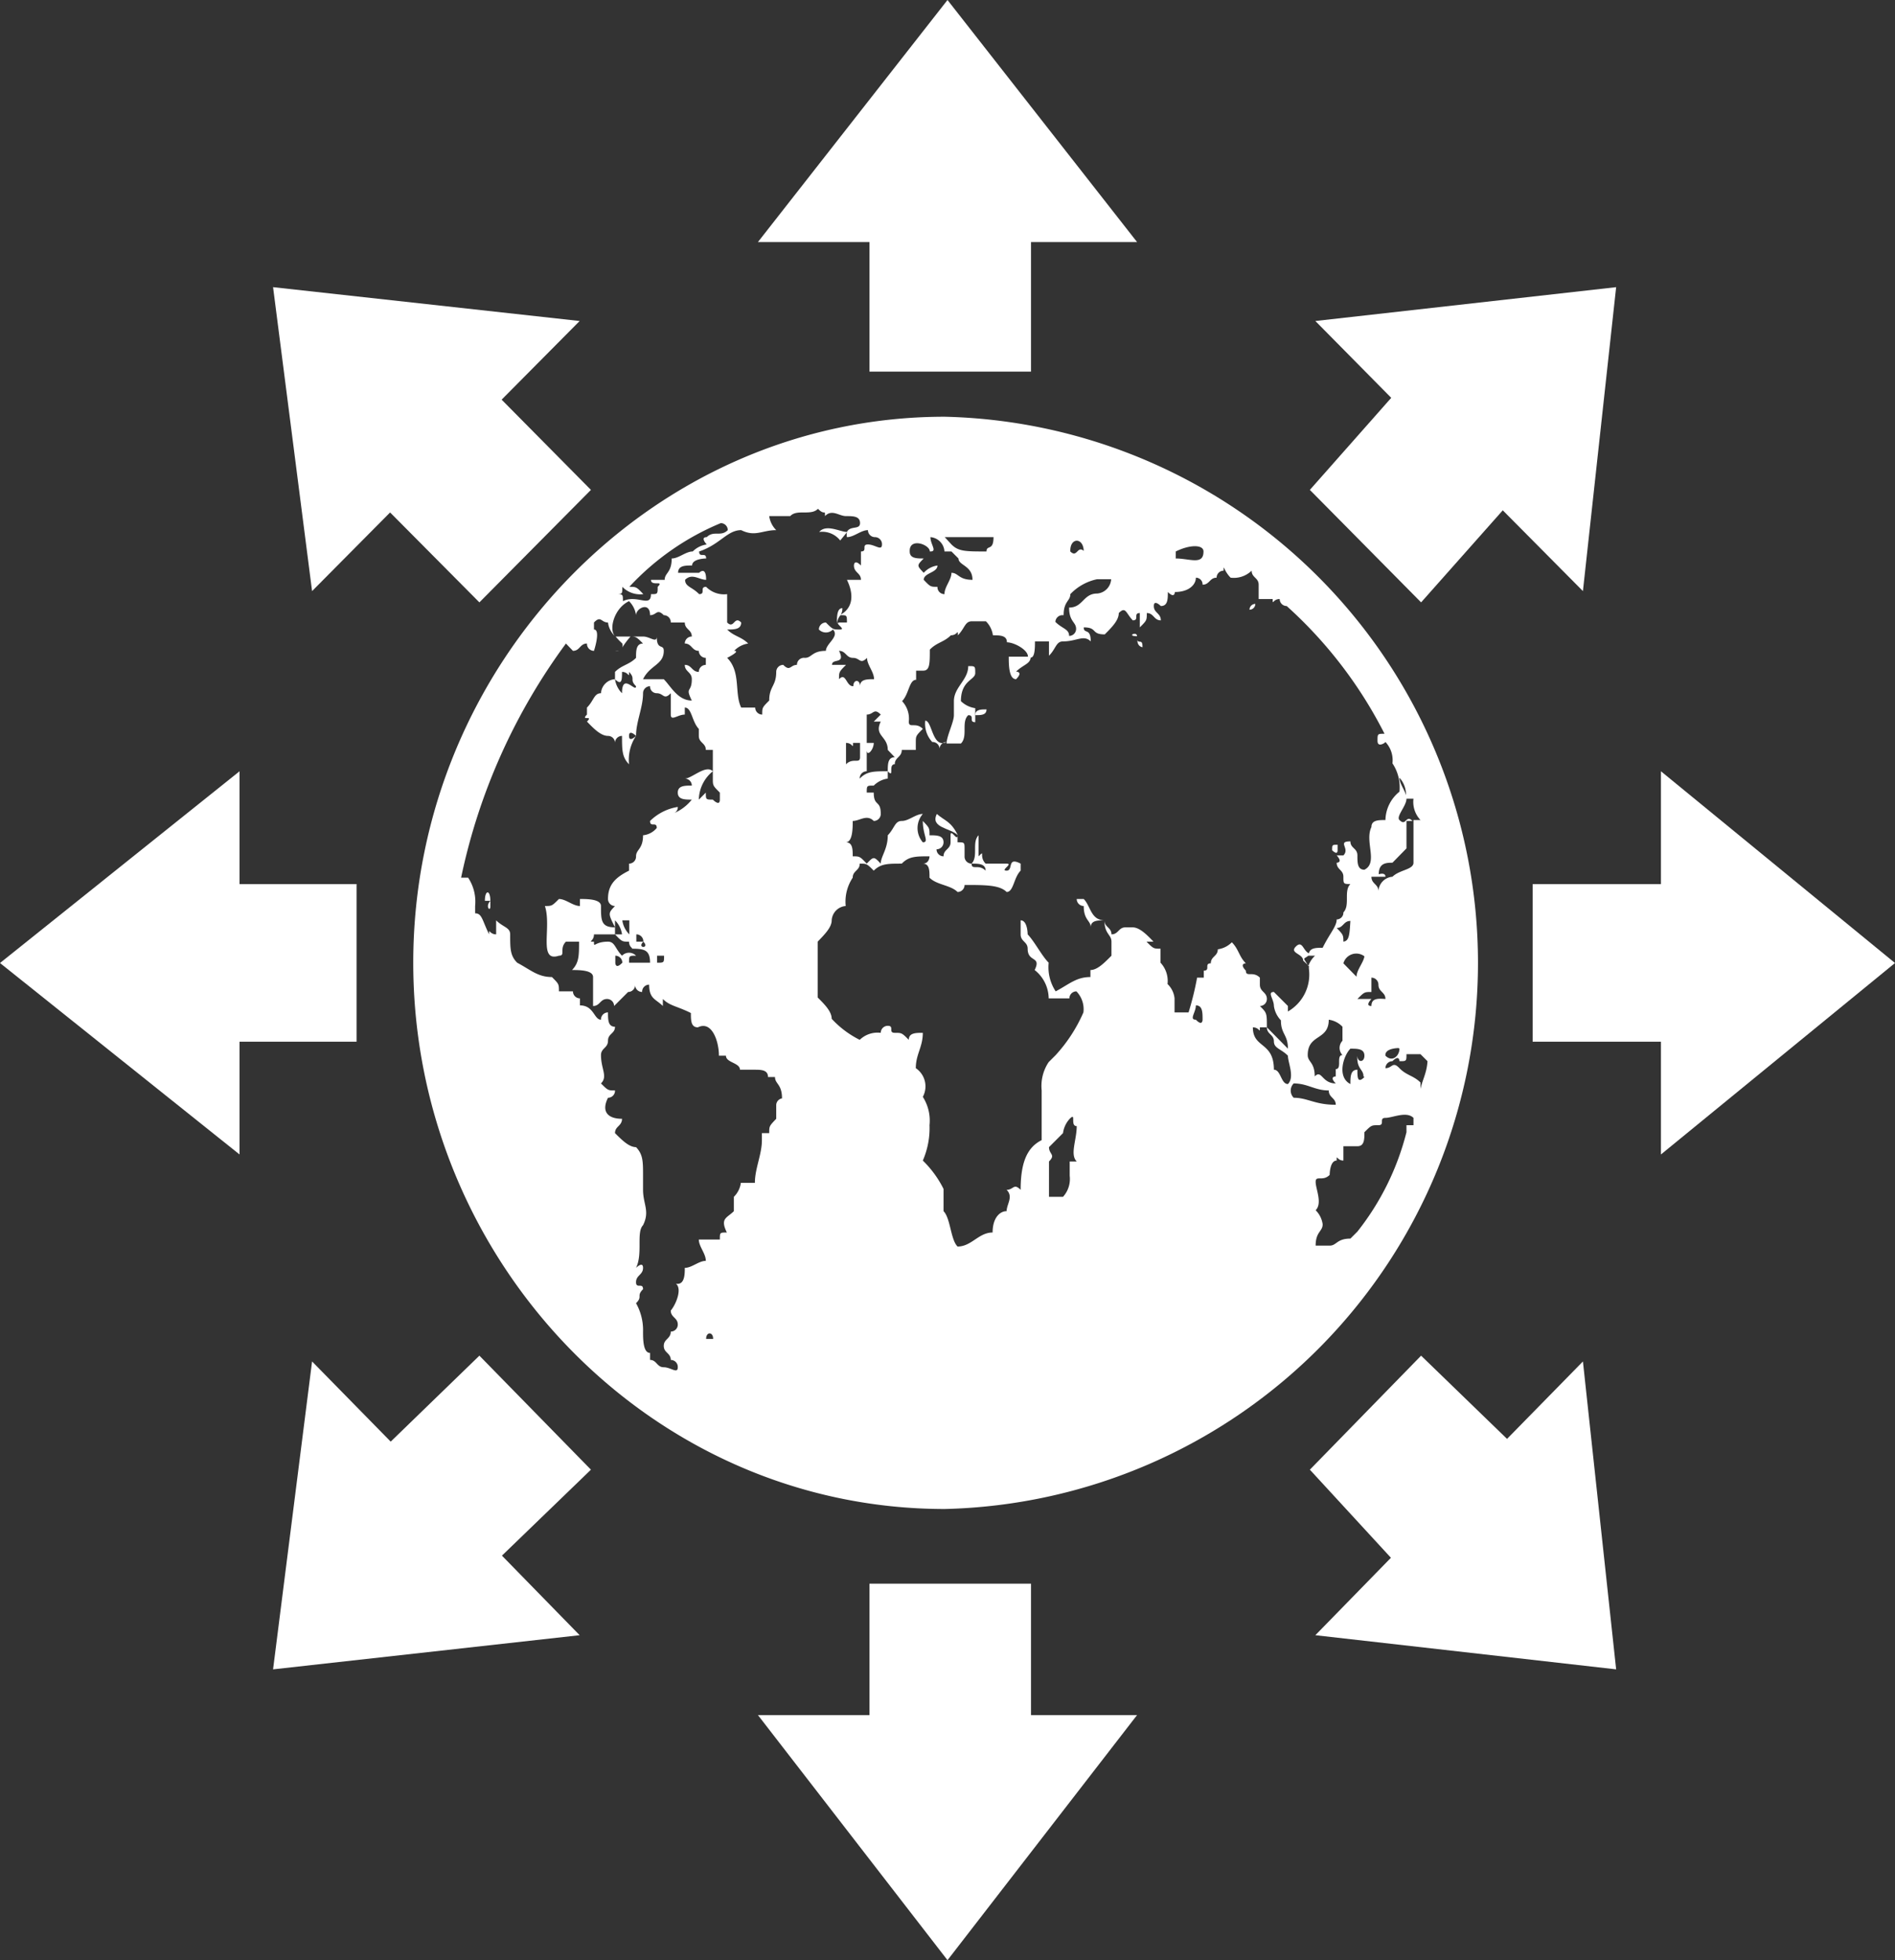
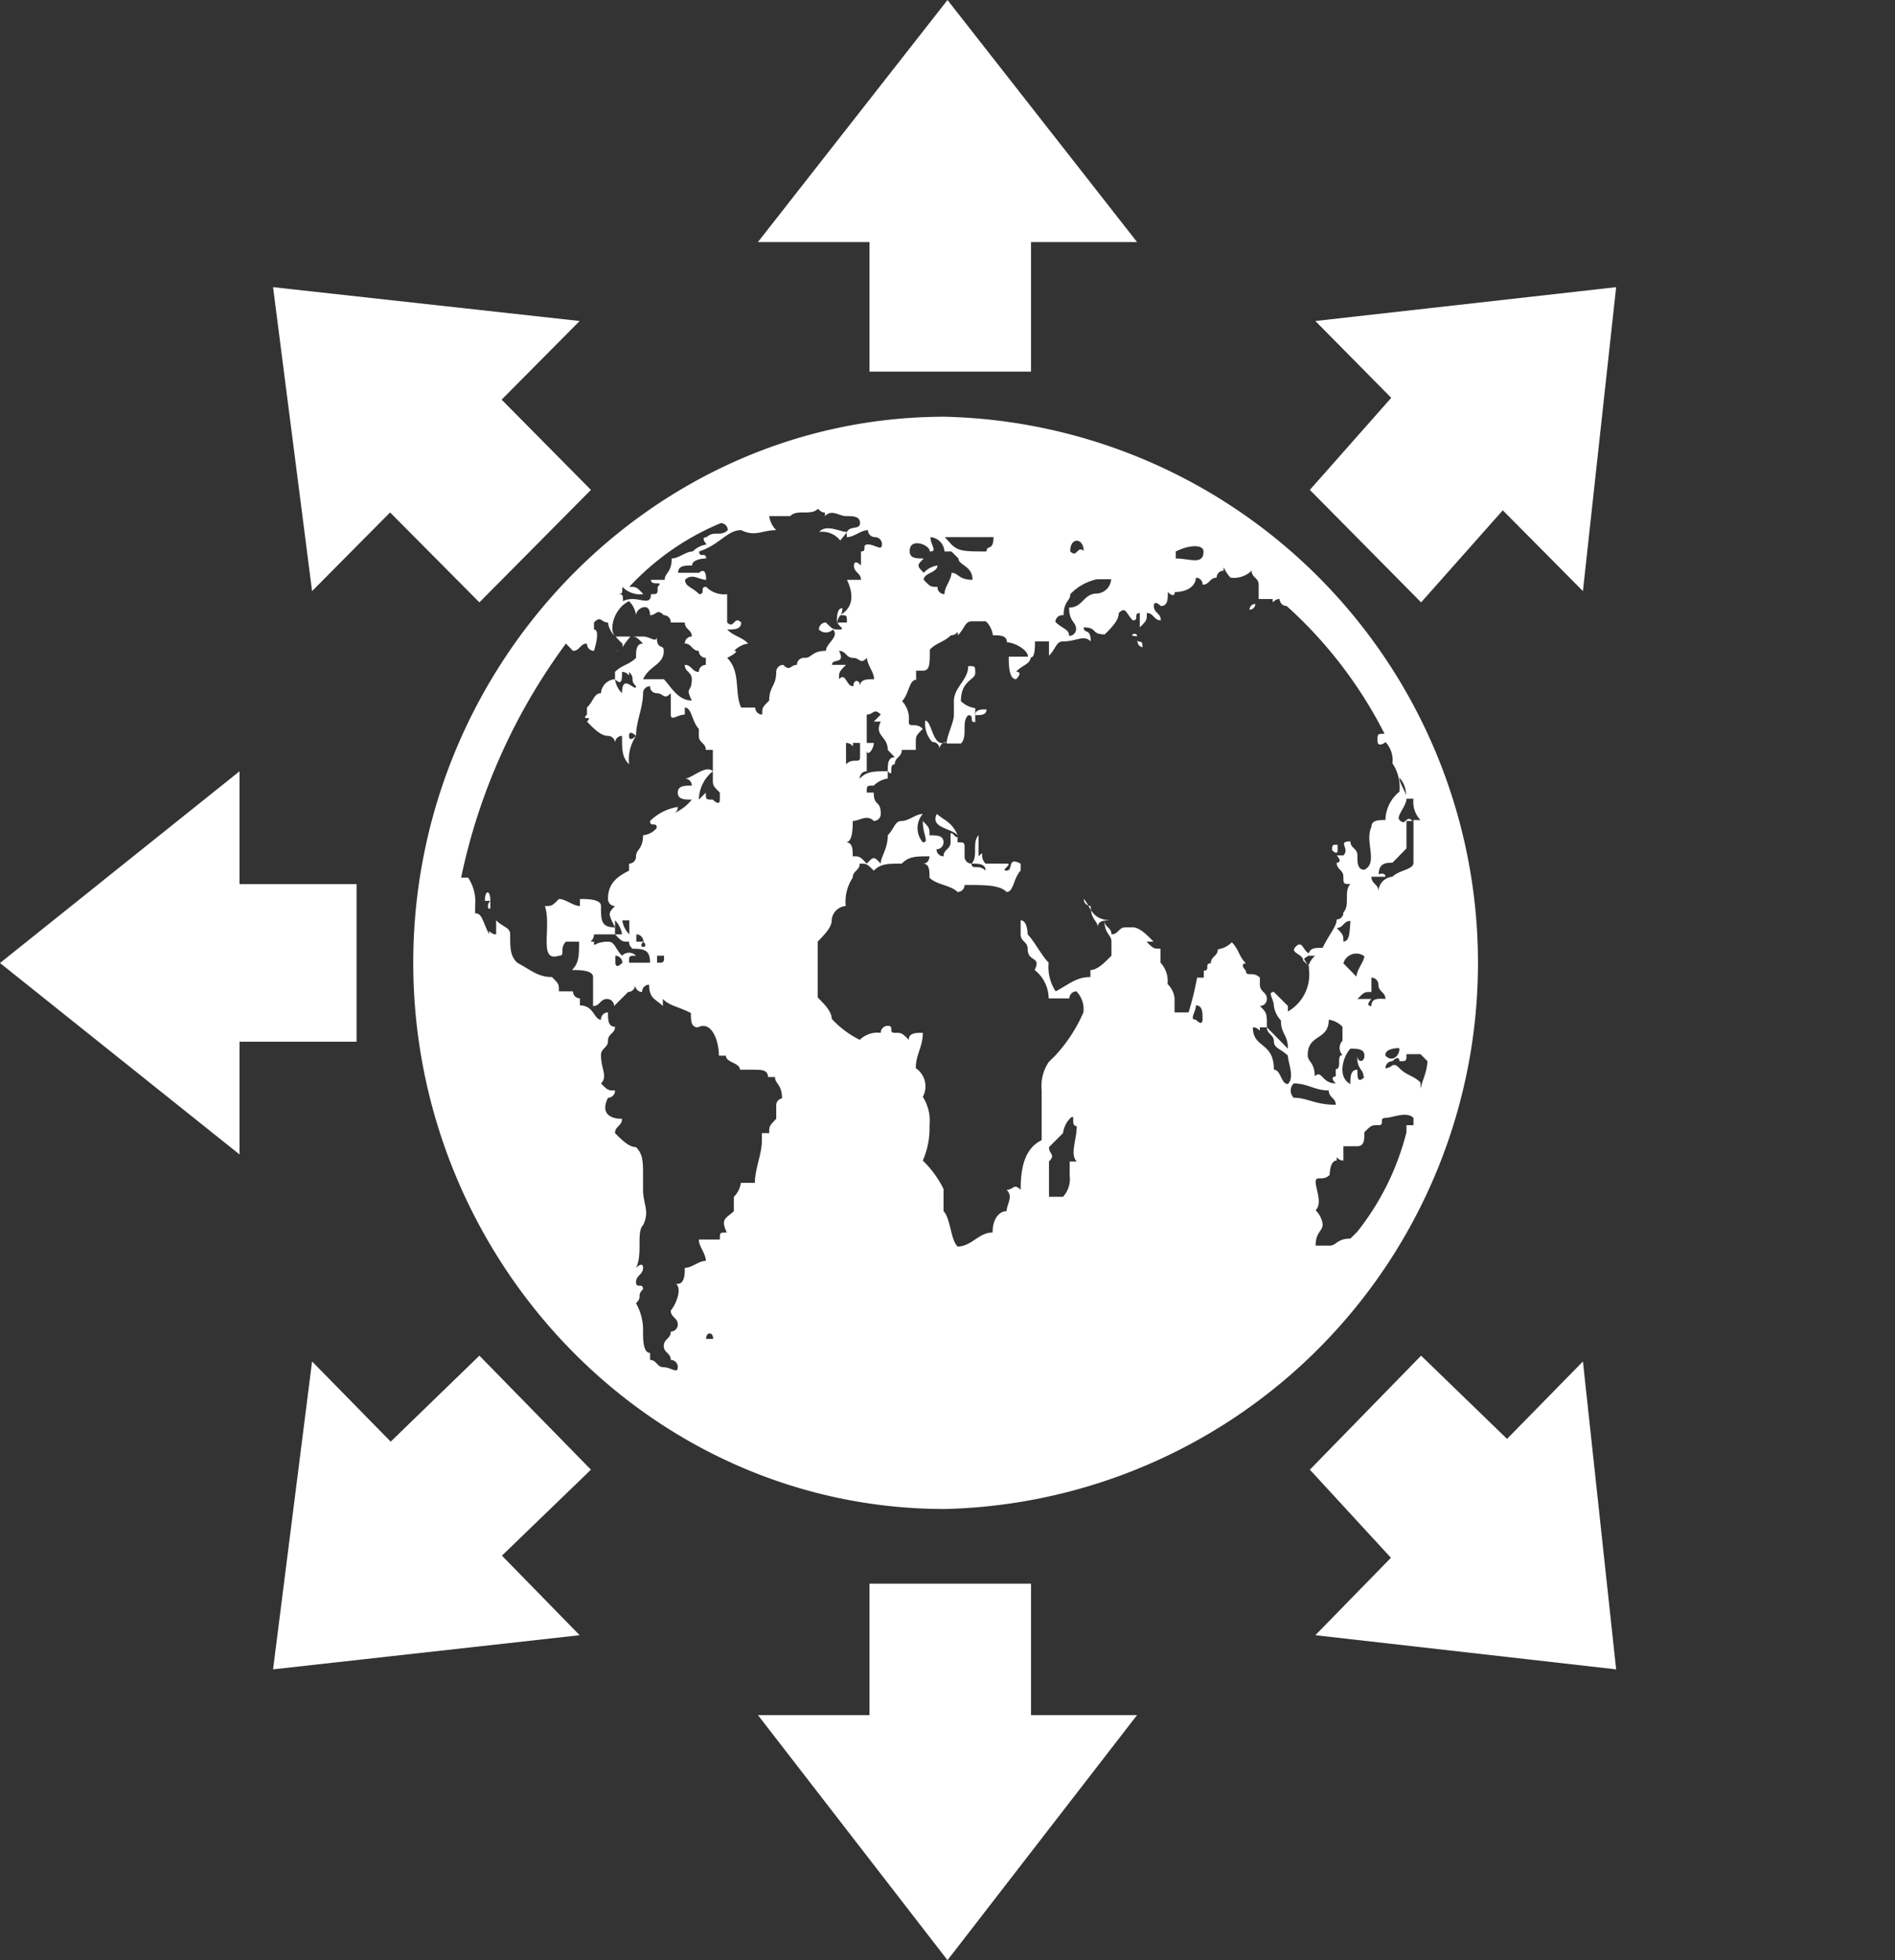
<svg xmlns="http://www.w3.org/2000/svg" viewBox="0 0 62.18 64.3">
  <rect x="0" y="0" width="62.18" height="64.3" fill="#333333" stroke="none" />
  <defs>
    <style>.cls-1{fill:#fff;}</style>
  </defs>
  <g id="图层_2" data-name="图层 2">
    <g id="图层_1-2" data-name="图层 1">
      <path class="cls-1" d="M43.71,27.89s.18.19.18,0v-.18C43.71,27.71,43.71,27.71,43.71,27.89Z" />
      <path class="cls-1" d="M41,20a.19.19,0,0,0,.19-.19A.19.19,0,0,0,41,20Z" />
-       <polygon class="cls-1" points="62.18 31.59 54.5 25.3 54.5 29 50.29 29 50.29 34.17 54.5 34.17 54.5 37.87 62.18 31.59" />
      <polygon class="cls-1" points="49.45 47.2 46.63 44.47 42.98 48.21 45.64 51.1 43.16 53.64 53.03 54.76 51.94 44.66 49.45 47.2" />
      <polygon class="cls-1" points="46.63 19.76 49.31 16.74 51.94 19.39 53.03 9.42 43.16 10.53 45.65 13.05 42.98 16.07 46.63 19.76" />
      <path class="cls-1" d="M20.19,21.35a.48.48,0,0,0,.12,0A.21.21,0,0,1,20.19,21.35Z" />
      <path class="cls-1" d="M31,13.67c-9.63,0-17.44,8.14-17.44,17.91S21.34,49.5,31,49.5a17.92,17.92,0,0,0,0-35.83Zm7.58,4.42c.46-.23.91-.23.91,0,0,.46-.45.23-.91.23Zm-3,0c-.23-.23-.23.23-.46,0C35.1,17.62,35.56,17.62,35.56,18.09Zm-.68,2.09c0-.46.22-.46.22-.69A1.69,1.69,0,0,1,36,19h.46a.5.5,0,0,1-.46.47c-.46,0-.46.46-.92.46,0,.47.23.47.23.7a.23.23,0,0,1-.23.23c0-.23-.22-.23-.45-.46A.23.23,0,0,1,34.88,20.18Zm-2.3-2.56c0,.47-.23.24-.23.47-.69,0-.92,0-1.15-.23L31,17.62Zm-2.07.47c.23,0,0-.23,0-.47a.5.5,0,0,1,.46.47h.23l.23.23c0,.23.46.23.46.7-.46,0-.46-.23-.69-.23,0,.23-.23.46-.23.7a.23.23,0,0,1-.23-.24c-.23,0-.23,0-.45-.23,0-.23.45-.23.45-.47a.75.75,0,0,0-.45.24c-.23-.24-.23-.24,0-.47-.23,0-.46,0-.46-.23C29.83,17.62,30.51,17.86,30.51,18.09ZM20.42,19.25a.82.82,0,0,0,.69.24c-.23-.24-.23-.24-.46-.24a8.55,8.55,0,0,1,3-2.09.23.23,0,0,1,.23.23c-.23.23-.46,0-.69.23-.23,0,0,.24,0,.24a.8.8,0,0,0-.46.23c-.23,0-.46.23-.69.23,0,.47-.23.47-.23.7h-.45c0,.23.45,0,.22.23,0,.24,0,.24-.22.24,0,.46-.46,0-.92.23,0-.23,0-.23-.23-.23C20.42,19.49,20.42,19.49,20.42,19.25Zm2.75,24.67c0-.24.23-.24.23,0Zm2.3-7.68v.46c-.23.24-.23.24-.23.47H25v.23c0,.47-.23.93-.23,1.4h-.46a.8.8,0,0,1-.23.46v.47c-.23.23-.46.23-.23.7-.23,0-.23,0-.23.23h-.69c0,.23.23.46.23.7-.23,0-.46.23-.69.23,0,.2,0,.57-.29.52.21.17,0,.68-.17.88,0,.23.23.23.23.46a.23.23,0,0,1-.23.23c0,.24-.23.24-.23.47s.23.23.23.46a.23.23,0,0,1,.23.24c0,.23-.23,0-.46,0s-.23-.24-.45-.24v-.23c-.23,0-.23-.46-.23-.7a1.79,1.79,0,0,0-.23-.93c.23-.23,0-.23.23-.46,0-.23-.23,0-.23-.23s.23-.24.23-.47-.23,0-.23,0c.23-.47,0-1.16.23-1.4.23-.46,0-.69,0-1.16v-.46c0-.47,0-.7-.23-.94-.23,0-.46-.23-.69-.46,0-.23.23-.23.23-.47-.46,0-.69-.23-.46-.69a.23.23,0,0,0,.23-.24c-.23,0-.23,0-.46-.23.23-.23,0-.47,0-.93,0-.23.23-.23.23-.47s.23-.23.23-.46c-.23,0-.23-.23-.23-.47a.23.23,0,0,0-.23.24c-.23,0-.23-.47-.69-.47v-.23a.23.23,0,0,1-.23-.23h-.46c0-.24,0-.24-.23-.47-.46,0-.69-.23-1.14-.47-.23-.23-.23-.46-.23-.93,0-.23-.23-.23-.46-.46v.46c-.23,0-.23-.23-.23,0-.23-.46-.23-.69-.46-.69v-.24a1.42,1.42,0,0,0-.23-.93h-.23a19.76,19.76,0,0,1,3.44-7.68l.23.24c.23,0,.23-.24.46-.24a.23.23,0,0,0,.23.24s.23-.7,0-.7v-.23c.23-.24.23,0,.46,0a.74.74,0,0,0,.22.44c-.2-.25,0-.92.47-1.14a.8.8,0,0,1,.23.46c0-.23.46-.46.46,0,.22,0,.22-.23.45,0a.23.23,0,0,1,.23.24h.46c0,.23.23.23.23.46a.23.23,0,0,0-.23.23c.23,0,.23.24.46.24a.23.23,0,0,0,.23.23v.23a.23.23,0,0,0-.23.23c-.23,0-.23-.23-.46-.23,0,.23.23.23.23.47,0,.46-.23.23,0,.7-.46,0-.69-.47-.92-.7h-.68c.23-.47.68-.47.68-.93,0-.24-.23,0-.23-.47,0,.23-.22,0-.45,0h-.46c.23,0,.23,0,.46.23-.23,0-.23.24-.23.47-.23.23-.46.23-.69.46v.24c.23.23.23,0,.23-.24.23,0,.23.24.23,0,.23.24,0,.24.23.47,0,.23-.46-.47-.46.23a.8.8,0,0,1-.23-.46.49.49,0,0,0-.46.46c-.23,0-.23.24-.46.47v.23c-.23.23.23,0,0,.23.23.24.46.47.69.47a.23.23,0,0,1,.23.23.23.23,0,0,1,.23-.23c0,.46,0,.7.23.93a1.41,1.41,0,0,1,.23-.93s-.23.23-.23,0,.23,0,.23,0c0-.47.23-.93.23-1.4a.23.23,0,0,1,.23-.23.22.22,0,0,0,.22.23c.23,0,.23.24.46,0v.7c0,.23.23,0,.46,0v-.23c.23,0,.23.46.46.7v.23c0,.23.23.23.23.46h.23v.94c0,.23,0,.23.23.46v.23c0,.24-.23,0-.23,0-.23,0-.23,0-.23-.23l-.23.23a1.23,1.23,0,0,1,.46-.93c-.23-.23-.69.24-.92.24a.23.23,0,0,1,.23.23c-.23,0-.46,0-.46.23s.23.23.46.23a1.48,1.48,0,0,1-.6.45.21.21,0,0,0,.14-.21,1.68,1.68,0,0,0-.91.46c0,.23.22,0,.22.23a.67.67,0,0,1-.45.24c0,.46-.23.46-.23.69a.23.23,0,0,1-.23.24v.23c-.46.23-.69.47-.69.93a.23.23,0,0,0,.23.23c-.23.24-.23.24,0,.7v-.23a.8.8,0,0,1,.23.46h-.23c.23.24.23.24.46.24,0,.23.23.23,0,.23.46,0,.69,0,.69.46h-.69c0-.23,0-.23.23-.23a.32.32,0,0,0-.46,0c-.23-.23-.23-.46-.46-.46-.46,0-.46.23-.46,0-.23,0,0,0,0-.24h.69v-.23c-.46,0-.46-.23-.46-.7,0-.23-.46-.23-.69-.23v.23c-.23,0-.46-.23-.69-.23-.23.23-.23.23-.46.23.23.7-.23,1.86.46,1.63.23,0,0-.23.23-.46H19c0,.46,0,.69-.23.93.23,0,.69,0,.69.23V33c.23,0,.23-.23.46-.23a.23.23,0,0,1,.23.23l.46-.46a.23.23,0,0,0,.23-.24.23.23,0,0,0,.23.24.23.23,0,0,1,.23-.24c0,.47.22.47.45.7v-.23c.23.23.46.23.92.46,0,.24,0,.47.23.47.46-.23.69.46.69.93h.23c0,.23.46.23.46.46h.46c.23,0,.46,0,.46.24h.23c0,.23.23.23.23.7A.23.23,0,0,0,25.47,36.24Zm-3.68-4.89c0,.23,0,.23-.23.23v-.23Zm-.91-.46v-.24a.23.23,0,0,1,.23.24c.23.23-.23.23,0,0Zm-.23-.7v.46a.8.8,0,0,1-.23-.46Zm-.23,1.39c-.23.24-.23,0-.23,0v-.23A.23.23,0,0,1,20.42,31.58Zm5.73-9.77c-.22,0-.22.23-.45,0a.23.23,0,0,0-.23.23c0,.47-.23.47-.23.94-.23.23-.23.23-.23.46a.23.23,0,0,1-.23-.23h-.46c-.23-.47,0-1.17-.46-1.63,0,0,.46-.23.23-.23a.79.79,0,0,1,.46-.24c-.23-.23-.46-.23-.69-.46.23,0,.46,0,.46-.23-.23-.24-.23.23-.46,0v-.93a.82.82,0,0,1-.69-.24c-.23,0,0,.24-.23.24-.23-.24-.46-.24-.46-.47.23-.23.46,0,.69,0,0-.47-.23-.23-.23-.23h-.69c0-.24.23-.24.46-.24,0-.23.46-.23.46-.23,0-.23-.23,0-.23-.23.69-.23.92-.7,1.38-.7.46.23.69,0,1.15,0a.8.8,0,0,1-.23-.46h.69c.22-.24.68,0,.91-.24.23.24.23,0,.23.24.23-.24.46,0,.69,0s.46,0,.46.23-.32.07-.43.29c-.22,0-.68-.27-.91,0a.75.75,0,0,1,.69.28l.22-.27a.41.41,0,0,0,0,.16c.23,0,.46-.23.69-.23a.23.23,0,0,0,.23.23.23.23,0,0,1,.23.24c0,.23-.23,0-.46,0s0,.23-.23.23v.46c-.23-.23-.23,0-.23,0,0,.24.23.24.23.47h-.46c.22.45.22.9-.2,1.14a.38.38,0,0,0,.05-.21c-.18,0-.18.28-.18.55a.49.49,0,0,1,.12-.32c.21,0,.21,0,.21.24h-.23c-.23,0,.23.23,0,.23s-.23,0-.46-.23a.23.23,0,0,0-.23.23.32.32,0,0,0,.46,0c.23.23-.23.46-.23.7-.46,0-.46.23-.69.23A.23.23,0,0,0,26.15,21.81Zm1.84.7c-.23,0-.23-.47-.46-.23,0-.24,0-.24.23-.47H27.3c0-.23.46,0,.23-.46.23,0,.23.23.46.23s.23.23.46,0c0,.23.23.46.23.7-.23,0-.46,0-.46.23C28.22,22.28,28,22.28,28,22.51Zm.23,1.86v.47c0,.23-.23,0-.46.23v-.7c.23,0,.23.23.23,0ZM35.33,38.1H35.1v.47a.87.87,0,0,1-.22.69h-.46V38.1c.23-.23,0-.23,0-.47l.46-.46a.86.86,0,0,1,.22-.47c.23-.23,0,.24.23.24C35.33,37.4,35.1,37.87,35.33,38.1Zm3.91-4.65c-.23,0,0-.24,0-.47.22,0,.22.23.22.47C39.46,33.45,39.46,33.68,39.24,33.45Zm3.21,2.09c.46,0,.69.23,1.15.23,0,.24.23.24.23.47-.69,0-.92-.23-1.38-.23A.33.33,0,0,1,42.45,35.54Zm1.15-2.09a.76.76,0,0,1,.45.23v.46a.34.34,0,0,0,0,.47c-.22,0,0,.46-.22.46v.24s-.23,0,0,.23c-.46,0-.46-.47-.69-.23,0-.47-.23-.47-.23-.7C42.91,33.91,43.6,34.14,43.6,33.45Zm-.67-1.76c-.18-.31-.18-.2,0-.34h.22A.82.82,0,0,0,42.93,31.69ZM45,33c-.23,0,0-.23,0-.23h-.46c.23-.23.23-.23.46-.23v-.47a.23.23,0,0,1,.23.23c0,.24.23.24.23.47C45.2,32.75,45,32.75,45,33Zm.92,1.4c0,.23-.23.46-.46.23C45.43,34.38,45.89,34.38,45.89,34.38Zm-1.15.93c-.23.23-.23,0-.23-.24-.23,0-.23.24-.23.47-.45-.23-.23-.93,0-1.16.23,0,.46,0,.46.23s-.23.23-.23,0C44.51,35.07,44.74,35.07,44.74,35.31Zm-.23-3.26-.46-.47a.44.44,0,0,1,.69-.23C44.74,31.58,44.51,31.82,44.51,32.05Zm-.46-1.16c0-.24,0-.24-.22-.47.22,0,.22-.23.45-.23C44.28,30.65,44.28,30.89,44.05,30.89Zm2.3,6h-.23v.23a8.66,8.66,0,0,1-1.61,3.26l-.23.23c-.45,0-.45.23-.68.23h-.46c0-.46.23-.46.23-.7a.8.8,0,0,0-.23-.46c.23-.23,0-.7,0-.93s.23,0,.46-.23c0,0,0-.47.23-.47,0-.23,0,0,.22,0v-.47h.46c.23,0,.23-.23.23-.46.23-.23.23-.23.46-.23s0-.24.23-.24.69-.23.92,0Zm.23-.93v-.47c-.23-.23-.46-.23-.69-.47s-.23,0-.46,0a.23.23,0,0,1,.23-.23c.23-.23.23,0,.23,0,.23,0,.23,0,.23-.23h.46l.23.23C46.81,35.31,46.58,35.54,46.58,36Zm-.46-9.78h.23a.86.86,0,0,0,.23.7h-.23v1.4c0,.23-.46.23-.69.46a.5.5,0,0,0-.46.47c0-.23-.23-.23-.23-.47h.46c0-.12-.13-.11-.22-.08,0-.37.24-.38.45-.38l.46-.47v-.93c-.06.06-.11.12-.23,0s.23-.46.23-.7-.23-.46-.23-.69A.84.84,0,0,1,46.12,26.23Zm-.69-1.86a.87.87,0,0,1,.23.7,1.41,1.41,0,0,1,.23.93,1.22,1.22,0,0,0-.46.93c-.23,0-.46,0-.46.23-.23.47.23,1.17-.23,1.4-.23,0-.23-.23-.23-.47s-.23-.23-.23-.46c-.45,0,0,.23-.23.46h-.22c.22.24,0,.24,0,.24,0,.23.22.23.22.46s0,.24.23.24c-.23.23,0,.69-.23.93a.22.22,0,0,1-.22.23c0,.23-.23.46-.46.93-.21,0-.41,0-.45.18-.19-.07-.21-.44-.43-.22s.24.23.24.46l.19.18a.67.67,0,0,0,0,.1,1.4,1.4,0,0,1-.69,1.39V33l-.46-.46c-.23,0,0,.23,0,.46a.85.85,0,0,0,.23.47c0,.46.23.46.23.93l-.69-.7c0,.23.23.23.23.46s.23.24.46.47c0,.23.23.7,0,.93-.23,0-.23-.47-.46-.47,0-.93-.69-.69-.69-1.39.23,0,.23.23.23,0h.23c0-.47,0-.47-.23-.7a.23.23,0,0,0,.23-.23c0-.23-.23-.23-.23-.47v-.23c-.23-.23-.46,0-.46-.23-.23-.24,0-.24,0-.24-.23-.23-.23-.46-.46-.69a.8.8,0,0,1-.46.23c0,.23-.23.23-.23.46-.23,0,0,.24-.23.24v.23h-.22A9.77,9.77,0,0,1,39,33.21h-.46v-.46a.75.75,0,0,0-.23-.47.88.88,0,0,0-.23-.7v-.46c-.23,0-.23,0-.46-.23h.23c-.23-.24-.46-.47-.69-.47h-.23c-.23,0-.23.23-.46.23,0-.23-.23-.23-.23-.46,0,.46.23.46.23.7v.46c-.23.23-.46.47-.69.47v.23c-.46,0-.69.23-1.14.47a1.44,1.44,0,0,1-.23-.94c-.23-.23-.46-.69-.69-.93,0,0,0-.46-.23-.46v.46c0,.24.23.24.23.47,0,.46.46.23.23.7a1.2,1.2,0,0,1,.46.93h.68a.23.23,0,0,1,.23-.23.84.84,0,0,1,.23.69,5.06,5.06,0,0,1-.91,1.4l-.23.23a1.41,1.41,0,0,0-.23.93V37.4c-.46.23-.69.7-.69,1.63-.23-.23-.23,0-.46,0,.23.23,0,.47,0,.7-.23,0-.46.23-.46.7-.46,0-.69.46-1.15.46-.23-.23-.23-.93-.46-1.16V39a3.44,3.44,0,0,0-.68-.93,2.66,2.66,0,0,0,.22-1.16,1.45,1.45,0,0,0-.22-.93.72.72,0,0,0-.23-.94c0-.46.23-.69.23-1.16-.23,0-.46,0-.46.23-.23-.23-.23-.23-.46-.23s0-.23-.23-.23a.23.23,0,0,0-.23.23.84.84,0,0,0-.69.23,3.18,3.18,0,0,1-.92-.69c0-.24-.23-.47-.46-.7V30.89c.23-.24.46-.47.46-.7a.5.5,0,0,1,.46-.47,1.42,1.42,0,0,1,.23-.93c0-.23.23-.23.23-.46.23,0,.23,0,.46.23.23-.23.46-.23.92-.23.23-.24.46-.24.91-.24,0,0,0,.24-.22.24.22,0,.22.23.22.46.23.24.69.24.92.47a.23.23,0,0,0,.23-.23c.69,0,1.15,0,1.38.23.23,0,.23-.47.46-.7v-.23c-.46-.24-.23.23-.46.23s.23-.23,0-.23h-.69c-.23-.24,0-.47-.23-.24V27.4c-.23.23,0,.69-.23.93.23,0,.46,0,.46.23-.23-.23-.46,0-.46-.23a.23.23,0,0,1-.23-.24v-.23c0-.23,0-.23-.23-.23V27.4c0,.23-.23-.24-.23,0v.23c0,.23-.23.23-.23.46a.23.23,0,0,1-.23-.23.23.23,0,0,0,.23-.23c0-.23-.23-.23-.46-.23,0-.24,0-.24-.22-.47,0,.47.22.7,0,.7a.71.71,0,0,1,0-.93c-.23,0-.46.23-.69.23s-.23.23-.46.47c0,.46-.23.69-.23.93-.23-.24-.23-.24-.46,0-.23-.24-.23-.24-.46-.24,0-.23,0-.46-.23-.46.23,0,.23-.47.23-.7.23,0,.46-.23.69,0a.23.23,0,0,0,.23-.23c0-.47-.23-.23-.23-.7h-.23c0-.23,0-.23.23-.23a.8.8,0,0,1,.46-.23V25.3c-.46,0-.69,0-.92.24a.23.23,0,0,1,.23-.24v-.7c0,.24.23,0,.23-.23h-.23v-.93c.23,0,.23-.23.46,0l-.23.23h.23c-.23.47.23.47.23.93l.23.24c-.23,0-.23.23-.23.46.23.24,0-.23.23-.23,0-.23.23-.23.23-.47h.46v-.23c0-.23,0-.23.23-.46-.23-.24-.46,0-.46-.24A.84.84,0,0,0,29.6,23c.23-.24.23-.7.46-.7V22h.23c.22,0,.22-.23.22-.69.23-.24.46-.24.69-.47.23,0,.23-.23.23,0,.23-.23.23-.46.46-.46h.46a.8.8,0,0,1,.23.46c.23,0,.46,0,.46.23.23,0,.69.24.69.47,0,0,0,0,0,0H33.1c0,.25,0,.74.24.74.25-.25,0-.25,0-.25.24-.23.46-.25.48-.46.14,0,.14-.33.14-.53h.46v.47c.23-.23.23-.47.46-.47.45,0,.68-.23.91,0,0-.46-.23-.23-.23-.46.46,0,.23.23.69.23.23-.23.46-.46.46-.7.23-.23.23,0,.46.24.23,0,0-.24.23-.24v.47c.23-.23.23-.23.23-.47.23,0,.23.24.46.24,0-.24-.23-.24-.23-.47s.23,0,.23,0c.23,0,.23-.23.23-.46.23.23.23,0,.23,0,.46,0,.69-.24.69-.47a.22.22,0,0,1,.22.23c.23,0,.23-.23.46-.23a.23.23,0,0,1,.23-.23c0-.24,0,0,.23.23a.84.84,0,0,0,.69-.23c0,.23.23.23.23.46v.47h.46c0,.23,0,0,.23,0a.23.23,0,0,0,.23.23,14.39,14.39,0,0,1,3.21,4.19c-.23,0-.23,0-.23.23S45.43,24.37,45.43,24.37Z" />
      <path class="cls-1" d="M20.42,21.11a.22.22,0,0,1,0,.13,2.55,2.55,0,0,1,.27-.36H20.2A2.39,2.39,0,0,0,20.42,21.11Z" />
-       <path class="cls-1" d="M35.56,29.49h-.23a.23.23,0,0,0,.23.23c0,.47.23.47.23.7,0-.23.23-.23.46-.23C35.79,30.19,35.79,29.72,35.56,29.49Z" />
+       <path class="cls-1" d="M35.56,29.49a.23.23,0,0,0,.23.23c0,.47.23.47.23.7,0-.23.23-.23.46-.23C35.79,30.19,35.79,29.72,35.56,29.49Z" />
      <path class="cls-1" d="M30.74,26.7c-.23.46.46.46.69.7C31.2,26.93,31,26.93,30.74,26.7Z" />
      <path class="cls-1" d="M46.12,26.93h.23C46.23,26.81,46.18,26.87,46.12,26.93Z" />
      <path class="cls-1" d="M20.2,20.88l0,0s0,0,0,0Z" />
      <path class="cls-1" d="M37.32,21c0,.22.17.23.17.23C37.49,20.94,37.37,21.12,37.32,21Z" />
      <path class="cls-1" d="M30.36,23.64a.88.88,0,0,0,.23.7.23.23,0,0,1,.24.23.23.23,0,0,1,.23-.23C30.59,24.57,30.59,23.64,30.36,23.64Z" />
      <path class="cls-1" d="M31.53,23c0-.69.47-.69.47-.92s0-.23-.23-.23c0,.46-.47.69-.47,1.15v.46c0,.23-.24.69-.24.93h.47c.24-.24,0-.7.24-.93.23,0,0,.23.23.23v-.46A.85.85,0,0,1,31.53,23Z" />
      <path class="cls-1" d="M37.31,20.87c0-.18-.37,0,0,0Z" />
      <path class="cls-1" d="M32,23.46c.19,0,.37,0,.37-.19C32.19,23.27,32,23.27,32,23.46Z" />
      <path class="cls-1" d="M15.91,29.55h.18c-.18.19,0,.37,0,.19v-.19C16.09,29.18,15.91,29.18,15.91,29.55Z" />
      <polygon class="cls-1" points="11.7 29 7.86 29 7.86 25.3 0 31.59 7.86 37.87 7.86 34.17 11.7 34.17 11.7 29" />
      <polygon class="cls-1" points="28.53 12.19 33.83 12.19 33.83 7.94 37.31 7.94 31.09 0 24.87 7.94 28.53 7.94 28.53 12.19" />
      <polygon class="cls-1" points="33.83 51.95 28.53 51.95 28.53 56.26 24.87 56.26 31.09 64.3 37.31 56.26 33.83 56.26 33.83 51.95" />
      <polygon class="cls-1" points="12.8 16.81 15.73 19.76 19.39 16.07 16.46 13.11 19.02 10.53 8.96 9.42 10.24 19.39 12.8 16.81" />
      <polygon class="cls-1" points="15.73 44.47 12.82 47.29 10.24 44.66 8.96 54.76 19.02 53.64 16.47 51.03 19.39 48.21 15.73 44.47" />
    </g>
  </g>
</svg>